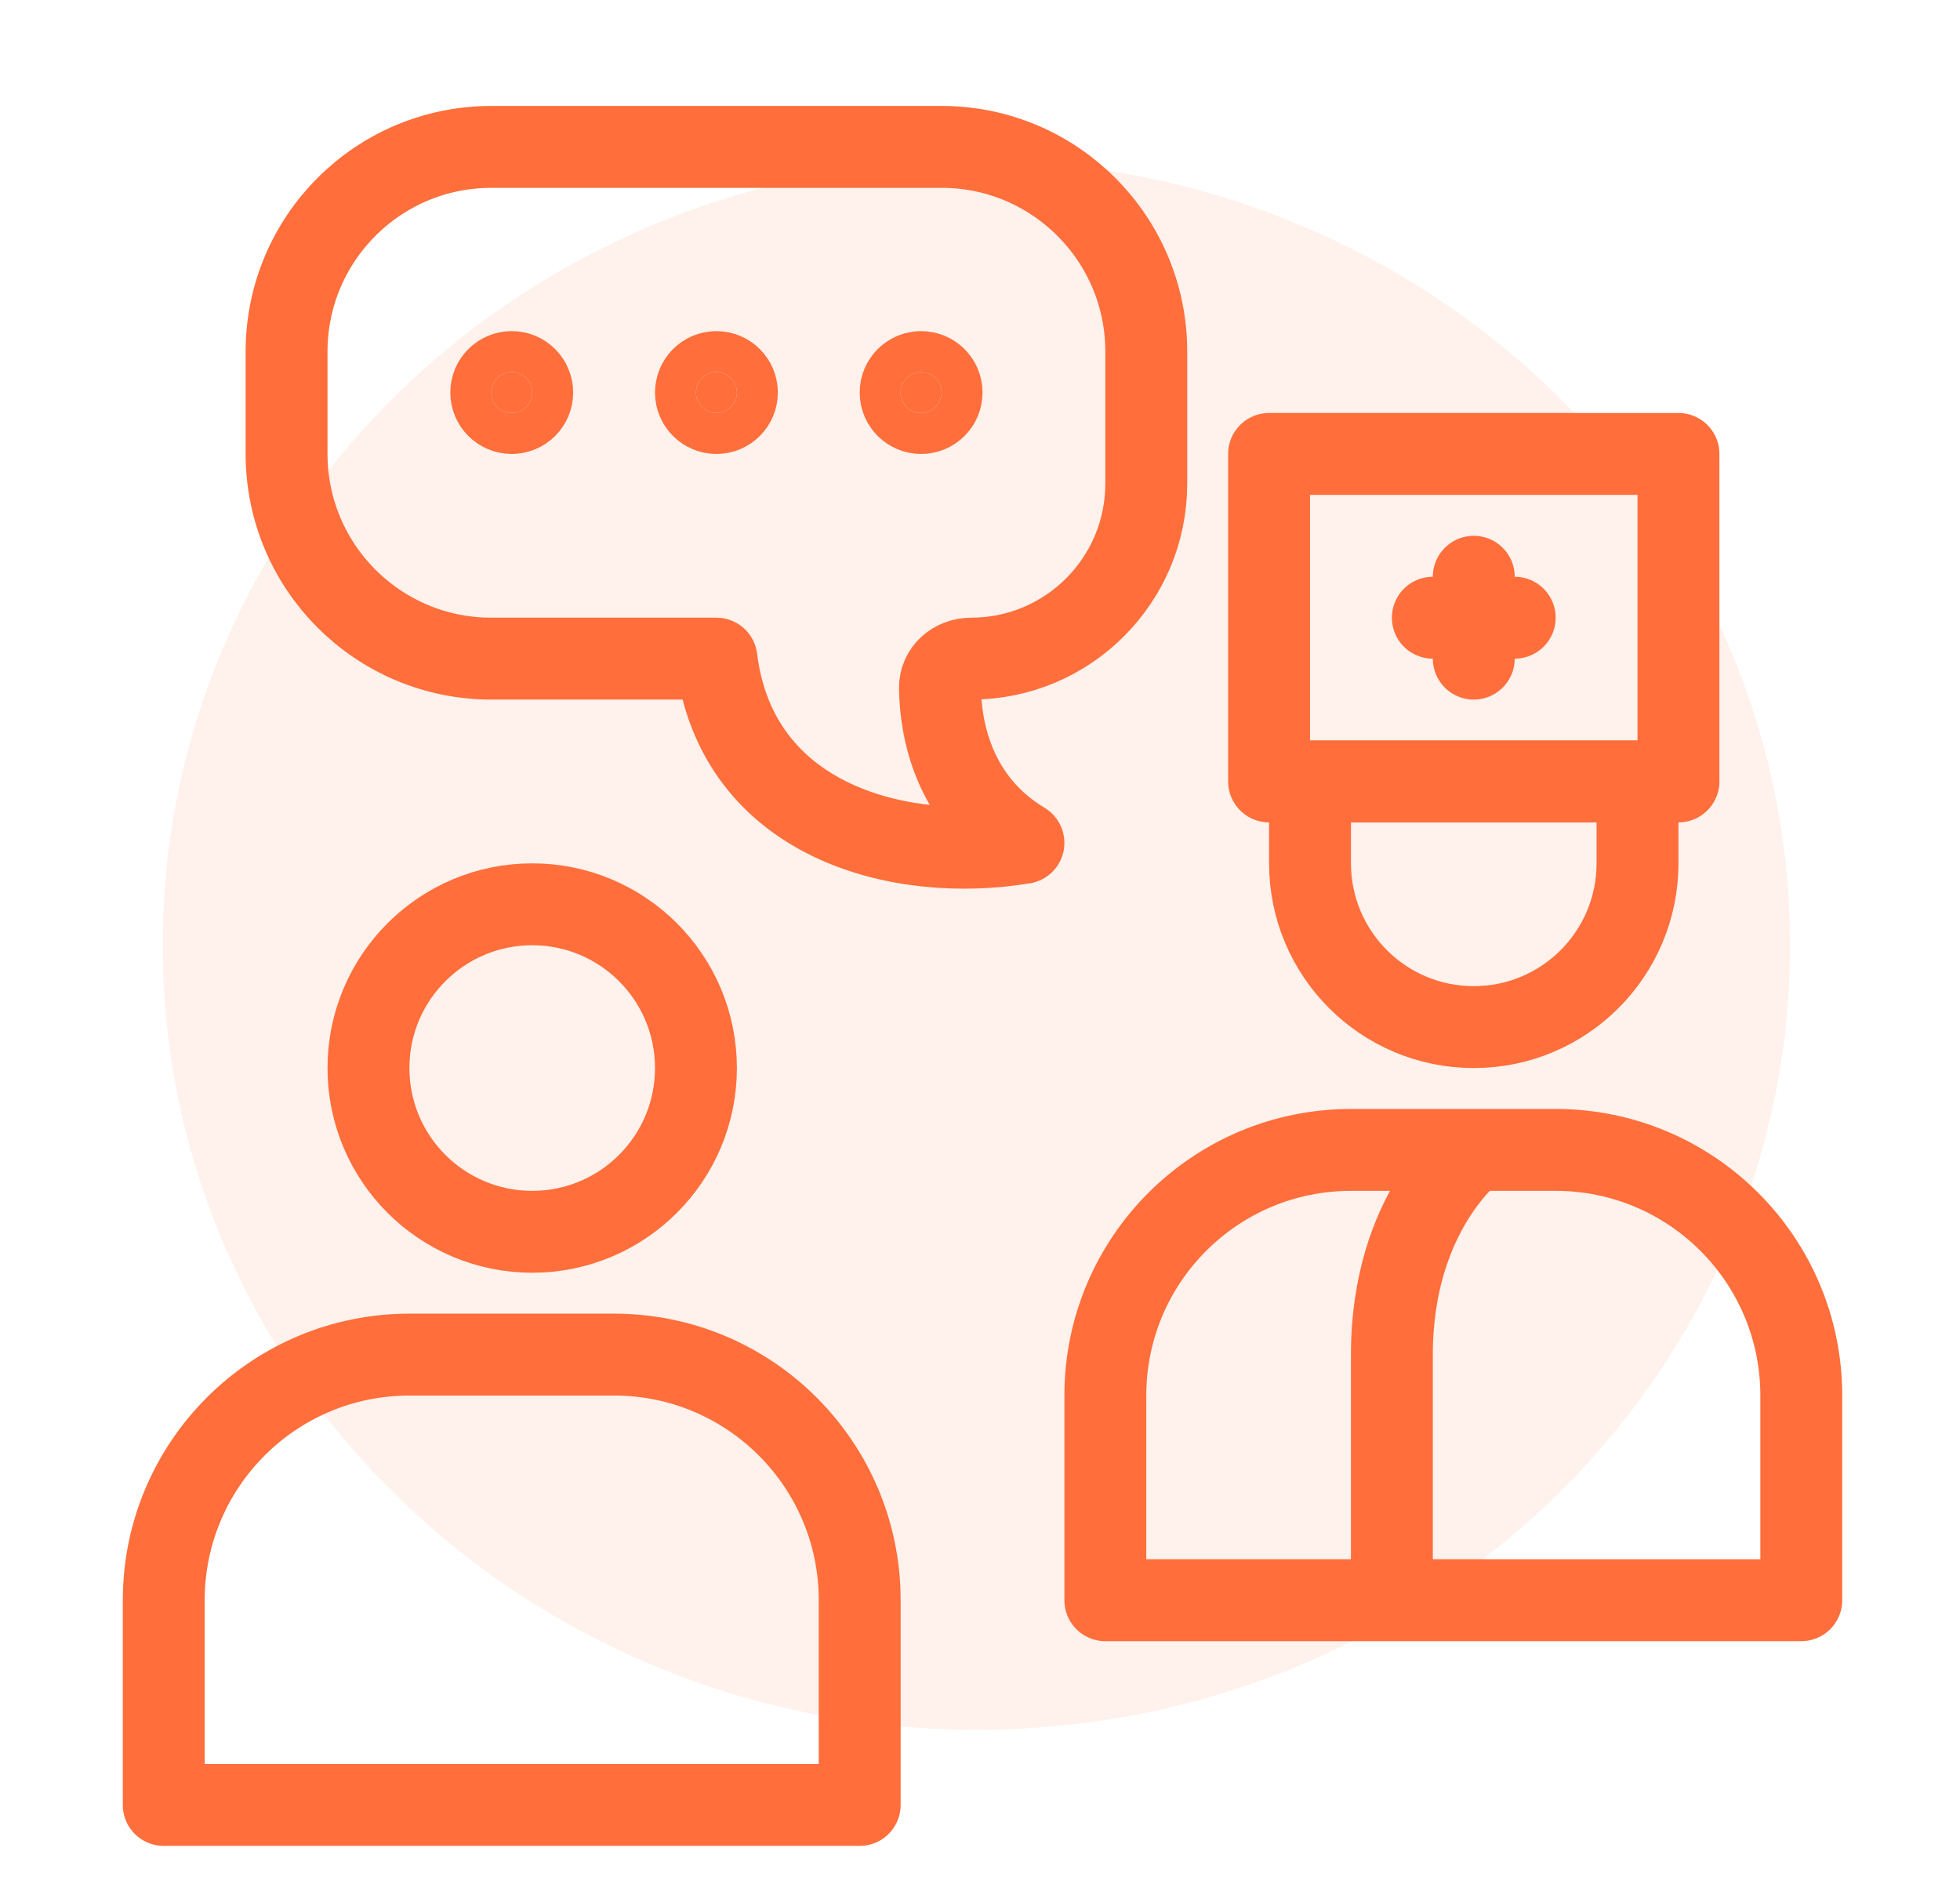
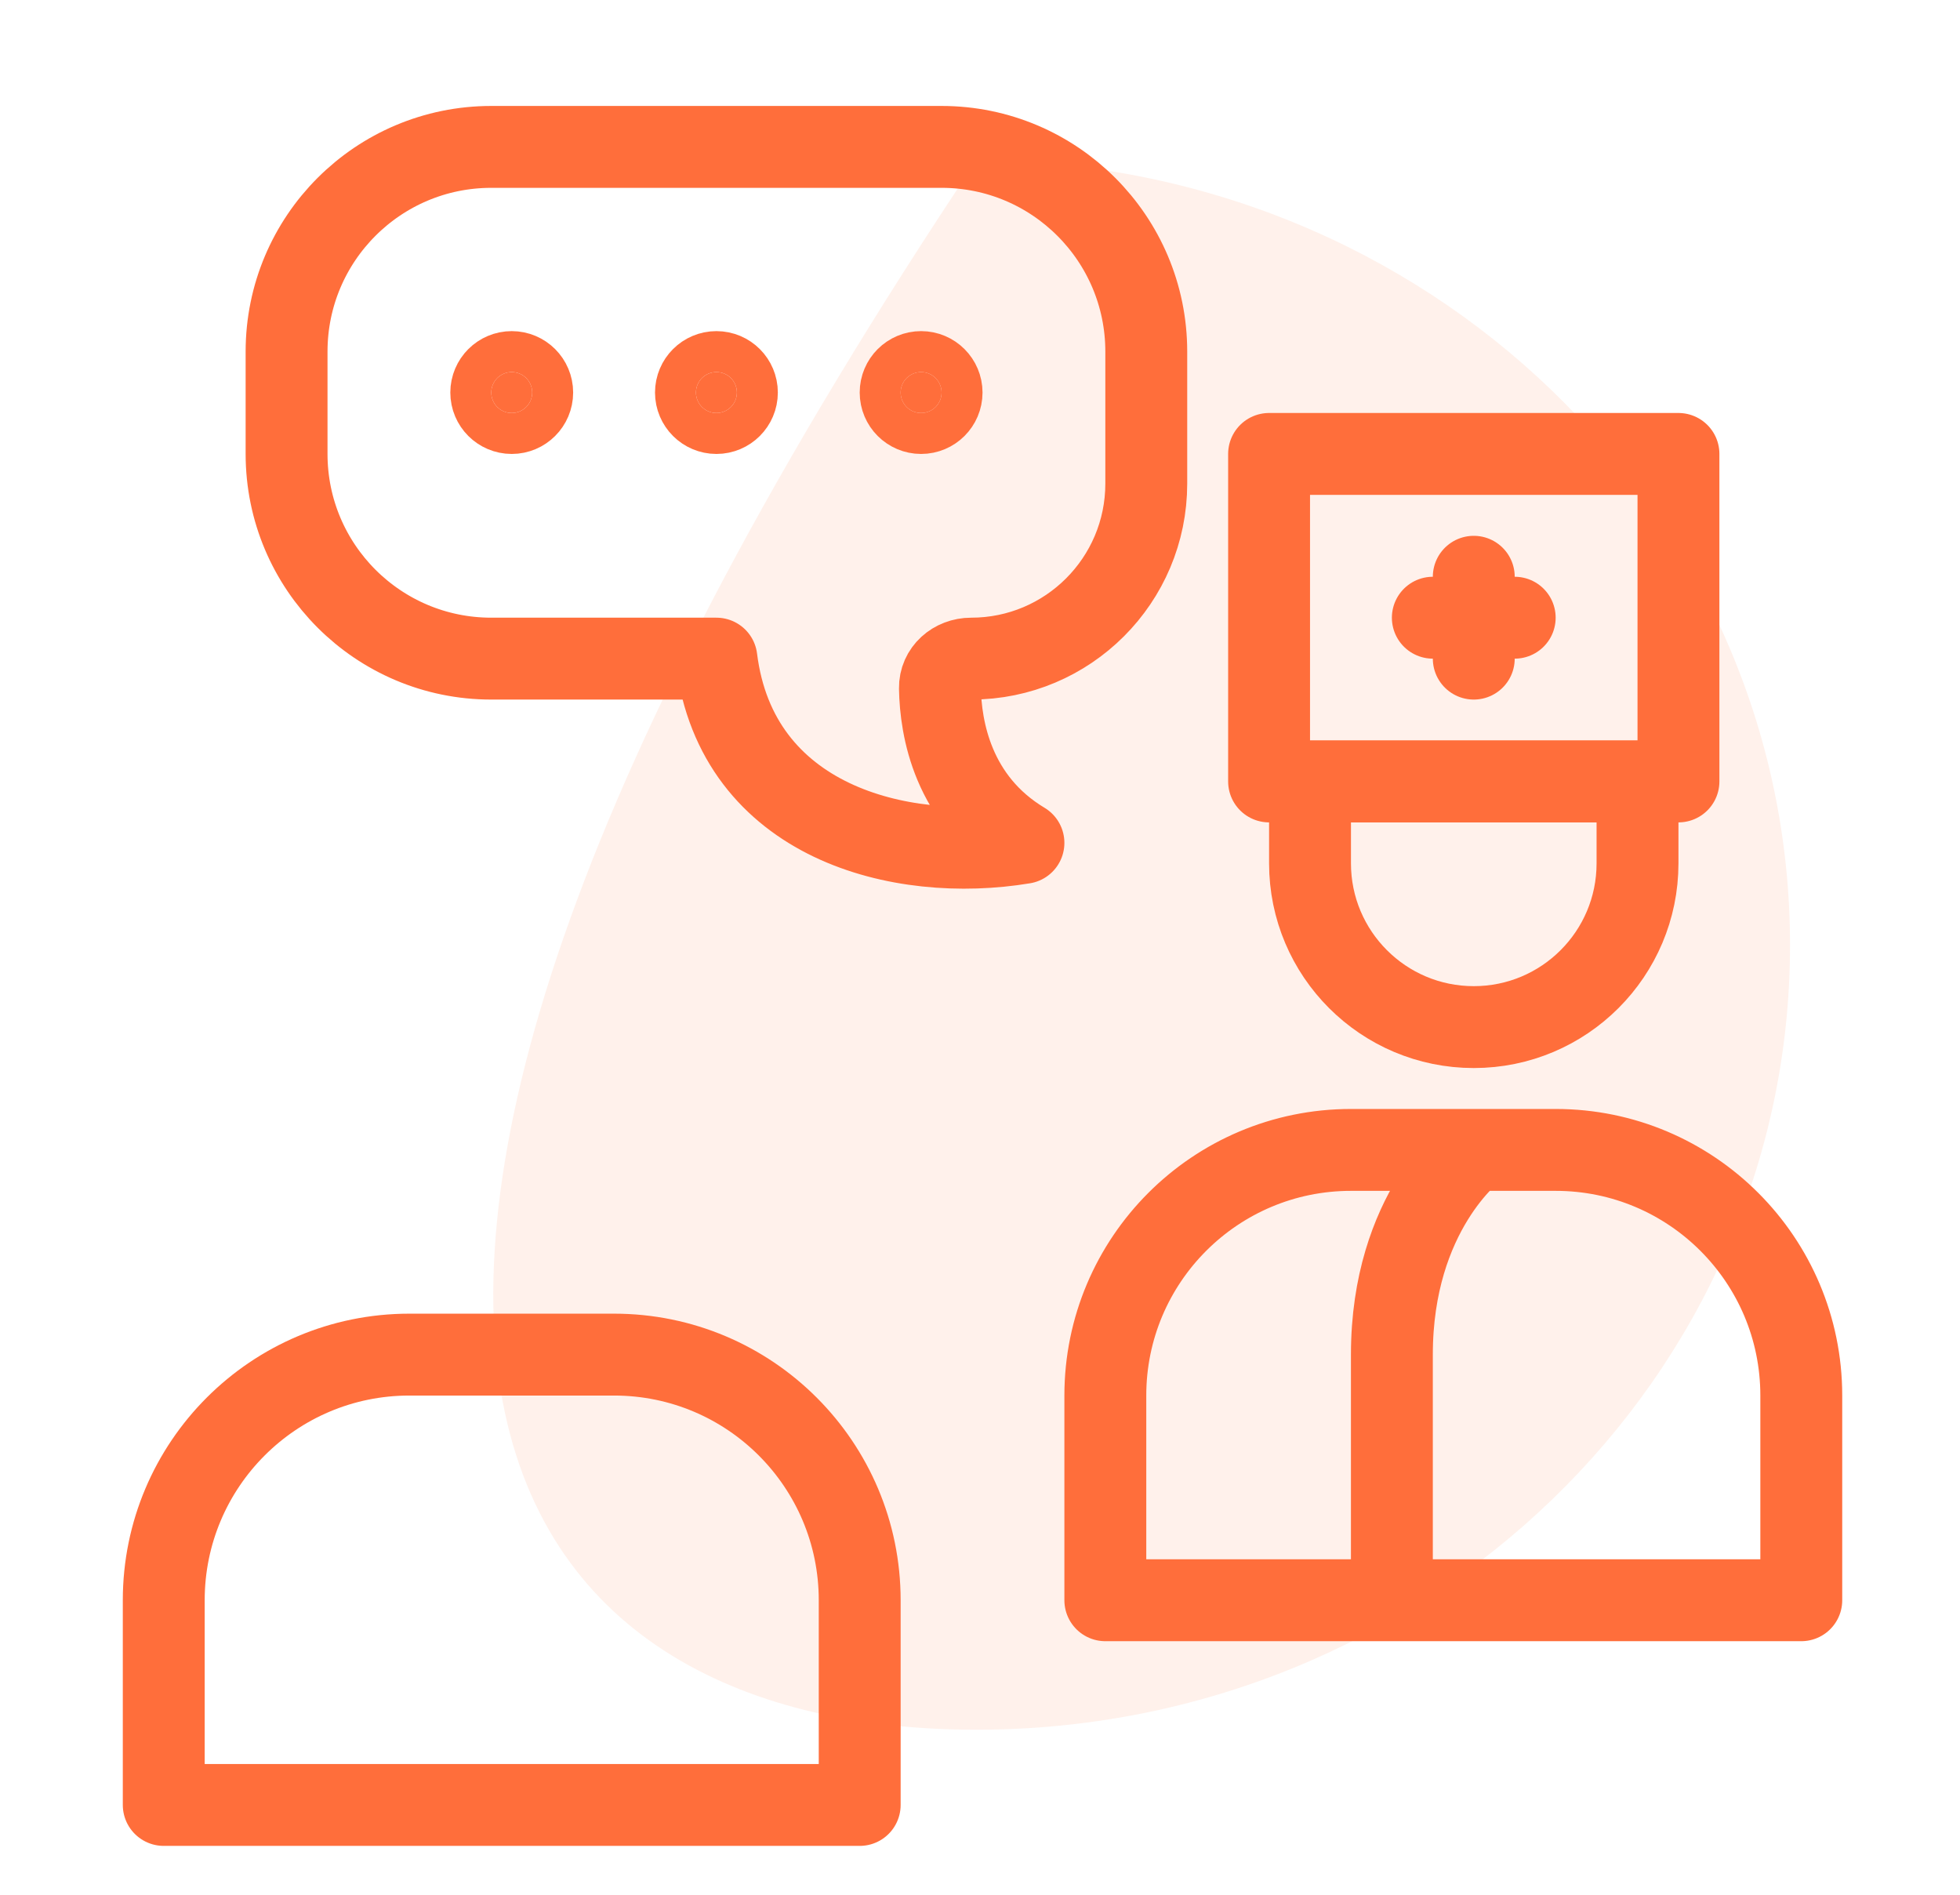
<svg xmlns="http://www.w3.org/2000/svg" width="90" height="87" viewBox="0 0 90 87" fill="none">
-   <path opacity="0.1" d="M44.833 79.424C65.467 79.424 82.195 63.295 82.195 43.398C82.195 23.501 65.467 7.371 44.833 7.371C24.199 7.371 7.472 23.501 7.472 43.398C7.472 63.295 24.199 79.424 44.833 79.424Z" fill="#FF6E3B" />
+   <path opacity="0.1" d="M44.833 79.424C65.467 79.424 82.195 63.295 82.195 43.398C82.195 23.501 65.467 7.371 44.833 7.371C7.472 63.295 24.199 79.424 44.833 79.424Z" fill="#FF6E3B" />
  <path d="M7.519 73.478C7.519 67.249 12.569 62.199 18.798 62.199H28.197C34.426 62.199 39.476 67.249 39.476 73.478V82.877H7.519V73.478Z" stroke="#FF6E3B" stroke-width="3.76" stroke-linecap="round" stroke-linejoin="round" />
  <path d="M67.673 52.8H62.034C55.804 52.8 50.755 57.85 50.755 64.079V73.478H63.913M67.673 52.8H71.433C77.662 52.8 82.712 57.85 82.712 64.079V73.478H63.913M67.673 52.8C67.673 52.8 63.913 55.62 63.913 62.199C63.913 66.899 63.913 73.478 63.913 73.478" stroke="#FF6E3B" stroke-width="3.76" stroke-linecap="round" stroke-linejoin="round" />
-   <circle cx="24.438" cy="49.041" r="7.519" stroke="#FF6E3B" stroke-width="3.76" stroke-linecap="round" stroke-linejoin="round" />
  <circle cx="23.498" cy="18.024" r="0.94" fill="#FF6E3B" stroke="#FF6E3B" stroke-width="3.76" stroke-linecap="round" stroke-linejoin="round" />
  <circle cx="32.897" cy="18.024" r="0.94" fill="#FF6E3B" stroke="#FF6E3B" stroke-width="3.76" stroke-linecap="round" stroke-linejoin="round" />
  <circle cx="42.296" cy="18.024" r="0.94" fill="#FF6E3B" stroke="#FF6E3B" stroke-width="3.76" stroke-linecap="round" stroke-linejoin="round" />
  <path d="M67.673 47.161C71.826 47.161 75.192 43.794 75.192 39.641V35.882H60.154V39.641C60.154 43.794 63.52 47.161 67.673 47.161Z" stroke="#FF6E3B" stroke-width="3.76" stroke-linecap="round" stroke-linejoin="round" />
  <path d="M22.558 6.745H43.236C48.426 6.745 52.635 10.953 52.635 16.144V22.205C52.635 26.644 49.036 30.242 44.597 30.242C43.812 30.242 43.147 30.814 43.16 31.6C43.191 33.448 43.743 36.75 46.995 38.702C41.356 39.642 33.837 37.762 32.897 30.242H22.558C17.367 30.242 13.159 26.034 13.159 20.843V16.144C13.159 10.953 17.367 6.745 22.558 6.745Z" stroke="#FF6E3B" stroke-width="3.76" stroke-linecap="round" stroke-linejoin="round" />
  <rect x="58.274" y="20.843" width="18.798" height="15.038" stroke="#FF6E3B" stroke-width="3.76" stroke-linecap="round" stroke-linejoin="round" />
  <path d="M67.673 26.483V30.242M65.793 28.363H69.553" stroke="#FF6E3B" stroke-width="3.76" stroke-linecap="round" stroke-linejoin="round" />
</svg>